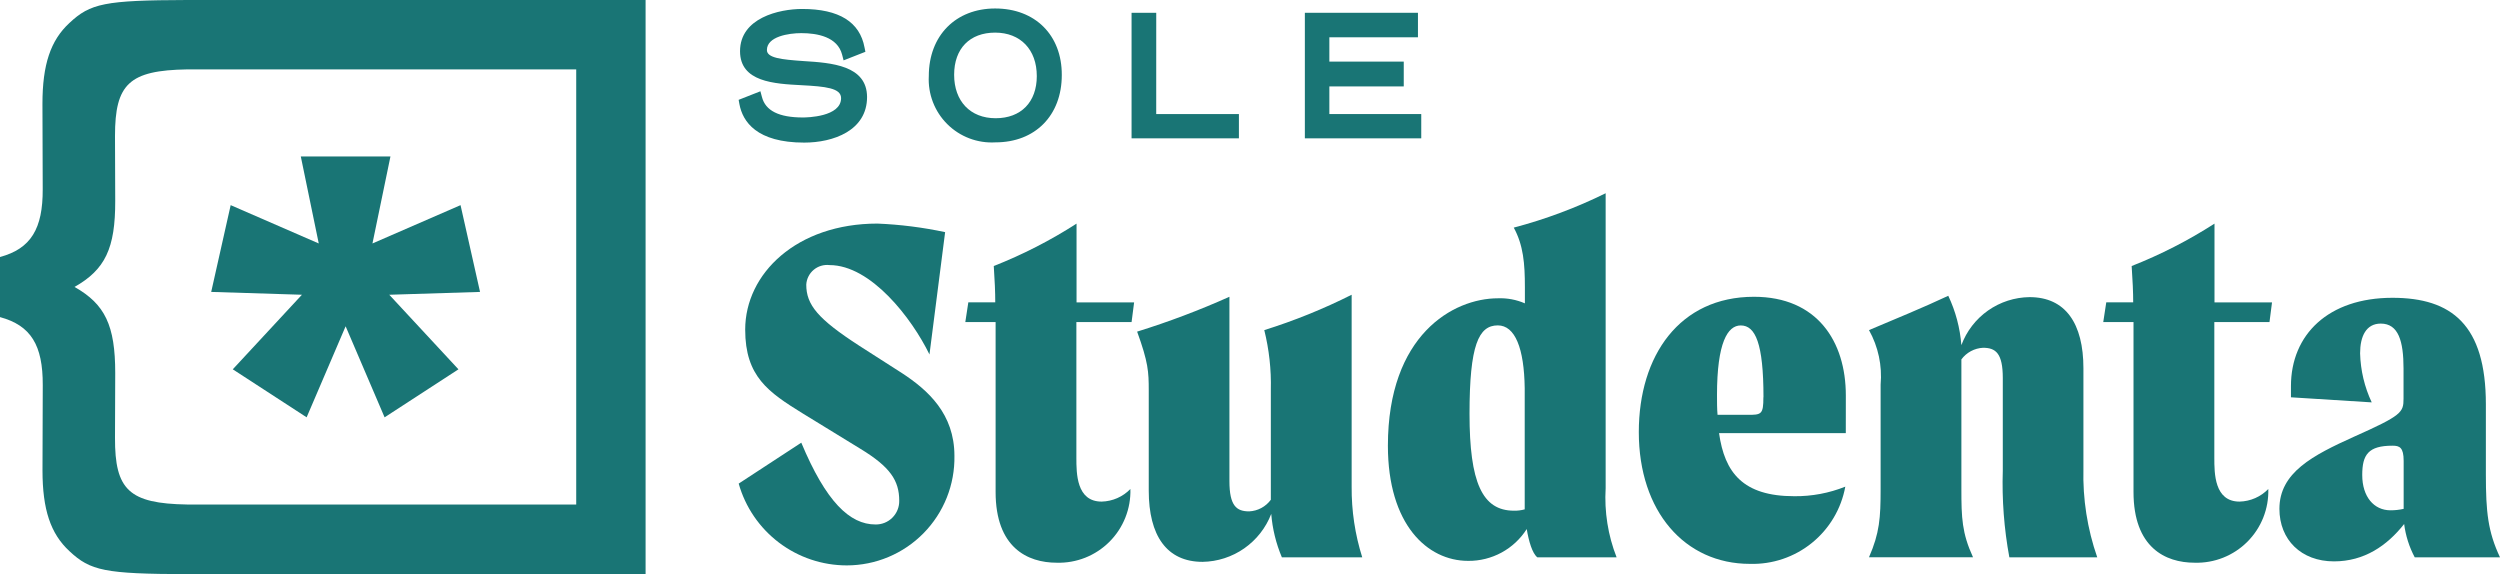
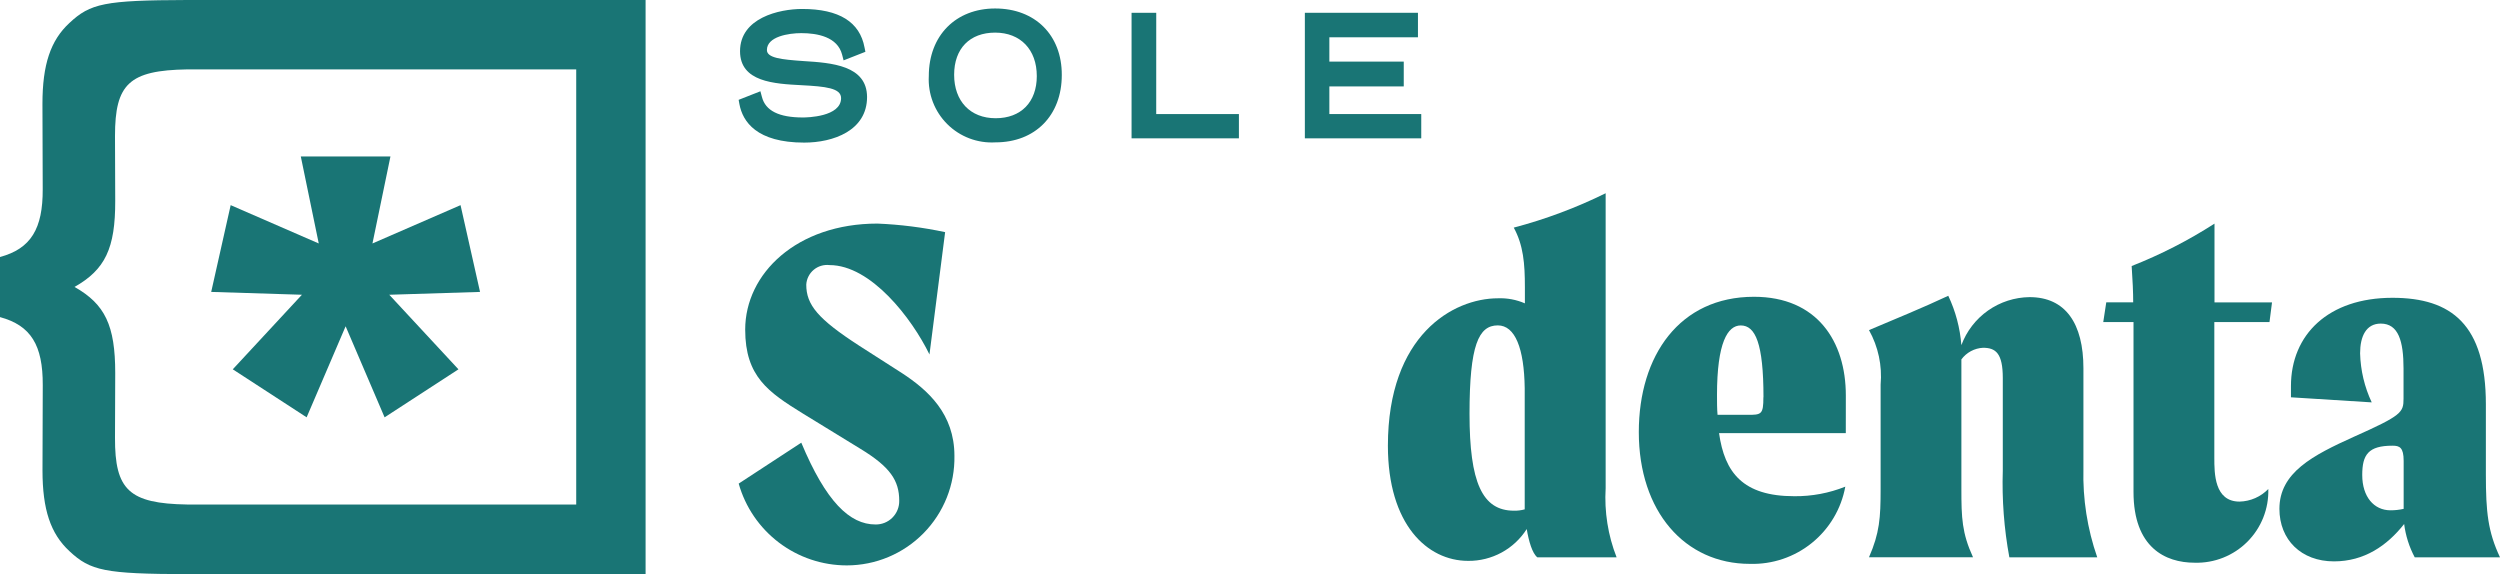
<svg xmlns="http://www.w3.org/2000/svg" width="296" height="68" viewBox="0 0 296 68" fill="none">
  <path d="M56.836 34.563L54.528 24.289L44.099 28.826L46.229 18.526H35.615L37.74 28.826L27.312 24.289L25.006 34.563L35.748 34.898L27.561 43.727L36.305 49.411L40.922 38.632L45.536 49.412L54.28 43.728L46.088 34.899L56.836 34.563Z" fill="#197575" />
  <path d="M22.132 0C12.4 0.032 10.7 0.393 8.213 2.725C5.987 4.787 5.026 7.645 5.026 12.288L5.058 22.382C5.079 27.094 3.66 29.437 0 30.43V37.544C3.66 38.537 5.079 40.864 5.063 45.598L5.031 55.692C5.031 60.335 5.987 63.192 8.219 65.255C10.711 67.587 12.405 67.948 22.138 67.98H76.438V0H22.132ZM68.224 59.734H22.164C15.284 59.622 13.595 58.007 13.616 51.845L13.643 44.168C13.643 38.531 12.443 36.024 8.825 33.973C12.448 31.922 13.659 29.41 13.643 23.778L13.616 16.1C13.616 9.943 15.284 8.328 22.164 8.216H68.224V59.734Z" fill="#197575" />
  <path d="M95.462 33.703C95.462 36.094 96.838 37.767 101.741 40.939L106.783 44.169C109.891 46.198 113.004 49.009 113.004 53.969C113.034 55.662 112.726 57.344 112.099 58.917C111.471 60.49 110.537 61.922 109.35 63.13C108.163 64.338 106.747 65.297 105.186 65.951C103.624 66.606 101.947 66.943 100.254 66.943C97.358 66.942 94.541 65.995 92.233 64.247C89.924 62.499 88.248 60.045 87.461 57.258L94.872 52.413C97.799 59.413 100.61 62.098 103.659 62.098C104.029 62.104 104.397 62.036 104.741 61.898C105.084 61.759 105.396 61.553 105.658 61.291C105.92 61.029 106.127 60.718 106.267 60.374C106.406 60.031 106.475 59.663 106.469 59.293C106.469 56.902 105.406 55.287 101.869 53.136L95.042 48.95C90.978 46.437 88.231 44.583 88.231 39.026C88.231 32.391 94.331 26.472 103.892 26.472C106.586 26.583 109.266 26.922 111.903 27.487L110.049 41.969C107.956 37.669 103.116 31.386 98.213 31.386C97.878 31.347 97.539 31.377 97.216 31.474C96.894 31.57 96.594 31.733 96.337 31.95C96.079 32.167 95.868 32.434 95.718 32.736C95.567 33.037 95.48 33.367 95.462 33.703Z" fill="#197575" />
-   <path d="M127.443 38.129V54.189C127.443 56.043 127.443 59.389 130.434 59.389C131.721 59.359 132.945 58.822 133.839 57.896C133.873 59.052 133.671 60.202 133.244 61.277C132.818 62.351 132.176 63.327 131.359 64.145C130.541 64.962 129.565 65.604 128.491 66.031C127.416 66.457 126.266 66.659 125.11 66.625C121.646 66.625 117.88 64.825 117.88 58.252V38.129H114.294L114.65 35.797H117.838C117.838 34.66 117.78 33.167 117.663 31.497C121.086 30.149 124.369 28.468 127.463 26.477V35.801H134.279L133.979 38.133L127.443 38.129Z" fill="#197575" />
-   <path d="M151.774 65.987C151.082 64.351 150.657 62.614 150.515 60.844C149.88 62.493 148.767 63.914 147.319 64.926C145.871 65.938 144.153 66.494 142.387 66.523C138.137 66.523 136.012 63.415 136.012 58.097V46.256C136.012 43.988 135.954 42.909 134.636 39.265C138.358 38.109 142.007 36.73 145.564 35.137V56.961C145.564 59.888 146.403 60.547 147.896 60.547C148.4 60.524 148.892 60.389 149.337 60.151C149.782 59.913 150.168 59.578 150.467 59.171V46.139C150.525 43.763 150.264 41.39 149.691 39.084C153.247 37.973 156.707 36.573 160.035 34.898V57.62C160.012 60.457 160.435 63.281 161.289 65.987H151.774Z" fill="#197575" />
  <path d="M191.406 65.987H182.019C181.419 65.509 181.004 64.074 180.765 62.64C180.024 63.806 178.999 64.764 177.785 65.423C176.571 66.082 175.208 66.421 173.827 66.407C168.987 66.407 164.327 62.099 164.327 52.775C164.327 39.685 172.041 35.318 177.359 35.318C178.453 35.276 179.543 35.481 180.547 35.918V34C180.547 31.195 180.366 29.038 179.229 26.95C182.983 25.961 186.628 24.597 190.109 22.881V57.795C189.943 60.587 190.386 63.383 191.406 65.987ZM180.526 60.311V45.964C180.462 41.241 179.389 38.526 177.338 38.526C175.07 38.526 173.991 40.858 173.991 48.986C173.991 57.114 175.491 60.466 179.25 60.466C179.681 60.476 180.11 60.423 180.525 60.307L180.526 60.311Z" fill="#197575" />
  <path d="M218.543 51.282H203.535C204.194 55.941 206.345 58.751 212.444 58.751C214.512 58.773 216.564 58.388 218.484 57.619C218.004 60.241 216.601 62.605 214.529 64.282C212.458 65.959 209.854 66.839 207.189 66.762C199.475 66.762 194.035 60.546 194.035 51.162C194.035 42.078 198.88 35.139 207.667 35.139C215.136 35.139 218.547 40.404 218.547 46.827L218.543 51.282ZM208.796 47.032C208.796 40.657 207.84 38.532 206.103 38.532C204.552 38.532 203.293 40.561 203.293 46.782C203.293 47.616 203.293 48.376 203.357 49.114H206.885C208.558 49.13 208.785 49.066 208.785 47.037L208.796 47.032Z" fill="#197575" />
  <path d="M248.314 65.987H237.907C237.28 62.596 237.02 59.148 237.131 55.702V44.763C237.131 41.836 236.297 41.177 234.799 41.177C234.295 41.201 233.803 41.337 233.358 41.575C232.914 41.813 232.528 42.147 232.228 42.553V57.907C232.228 61.312 232.292 63.107 233.604 65.977H221.289C222.543 63.108 222.665 61.313 222.665 57.907V45.539C222.865 43.298 222.386 41.049 221.289 39.084C224.397 37.766 227.627 36.454 230.676 35.02C231.545 36.857 232.071 38.838 232.227 40.864C232.84 39.211 233.94 37.783 235.382 36.768C236.824 35.754 238.539 35.2 240.302 35.18C244.552 35.18 246.677 38.293 246.677 43.611V55.511C246.587 59.073 247.141 62.622 248.313 65.987H248.314Z" fill="#197575" />
  <path d="M262.176 38.129V54.189C262.176 56.043 262.176 59.389 265.162 59.389C266.45 59.359 267.673 58.822 268.567 57.896C268.602 59.051 268.4 60.201 267.974 61.275C267.548 62.35 266.906 63.325 266.089 64.143C265.273 64.96 264.297 65.602 263.223 66.029C262.149 66.456 261 66.659 259.844 66.625C256.375 66.625 252.608 64.825 252.608 58.252V38.129H249.026L249.382 35.797H252.57C252.57 34.66 252.506 33.167 252.389 31.497C255.815 30.149 259.1 28.468 262.196 26.477V35.801H269.007L268.707 38.133L262.176 38.129Z" fill="#197575" />
  <path d="M285.906 65.989C285.251 64.761 284.826 63.423 284.652 62.042C282.623 64.613 279.929 66.467 276.343 66.467C272.454 66.467 269.883 63.896 269.883 60.251C269.883 55.943 273.83 53.913 278.734 51.698C284.355 49.19 284.578 48.829 284.578 47.22V43.626C284.578 40.401 283.978 38.313 281.885 38.313C280.153 38.313 279.436 39.806 279.436 41.841C279.49 43.849 279.958 45.823 280.812 47.641L271.249 47.041V45.719C271.249 39.619 275.674 35.259 283.266 35.259C290.266 35.259 294.327 38.447 294.327 47.871V56.18C294.327 60.605 294.566 62.938 296 65.987L285.906 65.989ZM284.593 60.249V54.57C284.593 52.976 284.115 52.77 283.275 52.77C280.406 52.77 279.689 53.833 279.689 56.239C279.689 58.81 281.065 60.42 283.036 60.42C283.56 60.421 284.082 60.364 284.593 60.249Z" fill="#197575" />
  <path d="M95.126 7.23C92.518 7.049 90.802 6.863 90.802 5.923C90.802 4.329 93.363 3.923 94.877 3.923C96.777 3.923 99.164 4.364 99.706 6.473L99.881 7.148L102.463 6.133L102.363 5.633C101.804 2.597 99.344 1.062 94.978 1.062C92.247 1.062 87.62 2.125 87.62 6.062C87.62 9.712 91.668 9.919 94.92 10.089C97.736 10.238 99.584 10.424 99.584 11.619C99.584 13.845 95.525 13.909 95.063 13.909C92.221 13.909 90.632 13.109 90.213 11.481L90.032 10.806L87.455 11.821L87.545 12.321C87.933 14.404 89.58 16.884 95.222 16.884C98.649 16.884 102.66 15.471 102.66 11.484C102.644 7.745 98.479 7.437 95.126 7.23Z" fill="#197575" />
  <path d="M117.827 1.004C113.157 1.004 109.97 4.218 109.97 9.004C109.913 10.054 110.079 11.103 110.456 12.085C110.833 13.066 111.413 13.956 112.159 14.697C112.904 15.439 113.797 16.014 114.781 16.386C115.764 16.758 116.815 16.918 117.864 16.856C122.571 16.856 125.716 13.668 125.716 8.887C125.738 4.16 122.561 1.004 117.827 1.004ZM122.757 9.004C122.757 12.085 120.892 13.998 117.885 13.998C114.878 13.998 112.97 11.974 112.97 8.856C112.97 5.738 114.829 3.862 117.826 3.862C120.823 3.862 122.756 5.875 122.756 8.999L122.757 9.004Z" fill="#197575" />
  <path d="M136.899 1.514H133.977V16.379H146.687V13.504H136.896L136.899 1.514Z" fill="#197575" />
  <path d="M157.396 13.504V10.232H166.204V7.294H157.396V4.415H167.885V1.514H154.495V16.379H168.276V13.504H157.396Z" fill="#197575" />
</svg>